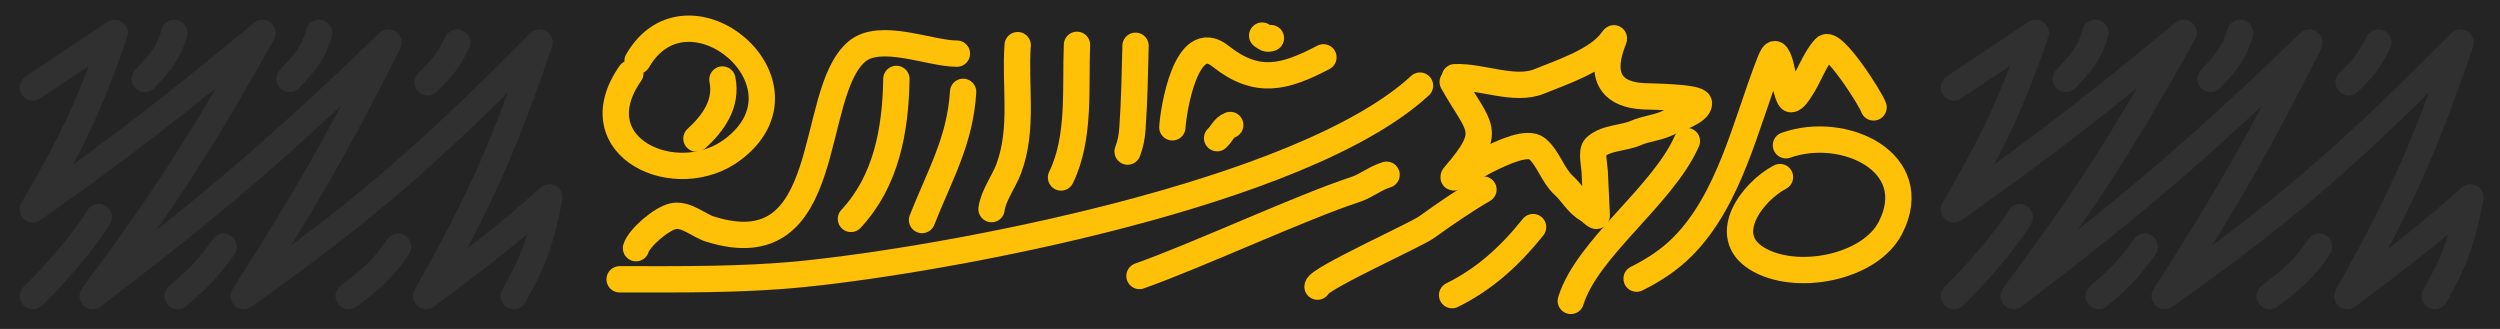
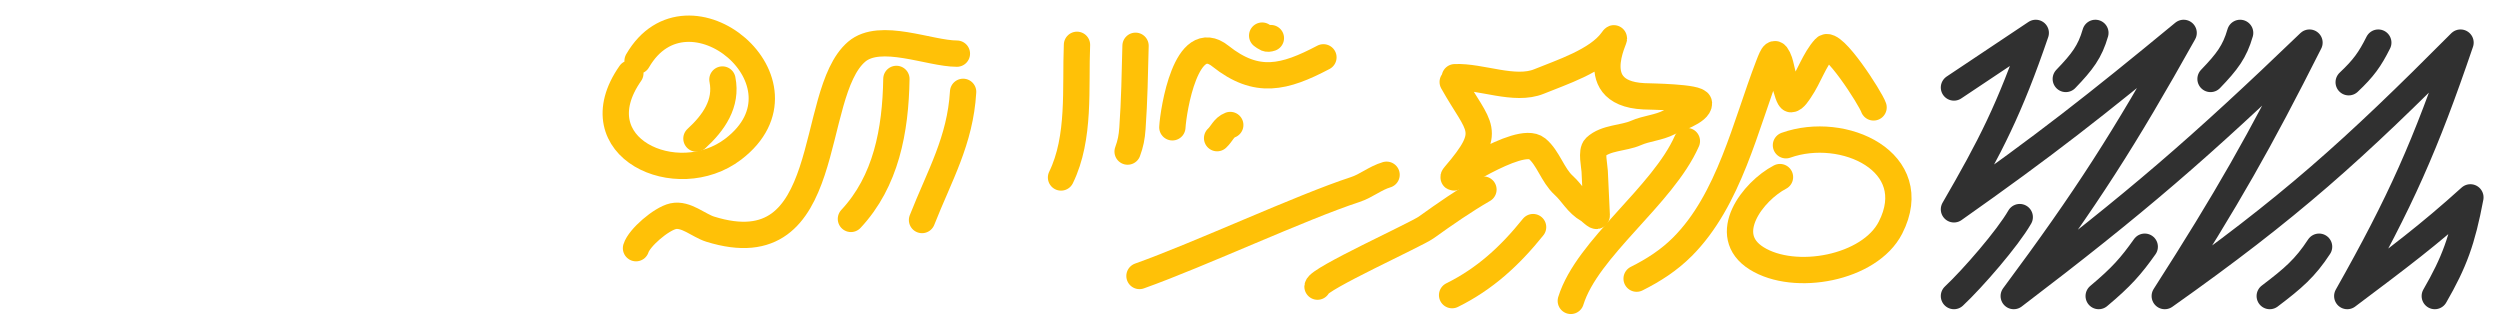
<svg xmlns="http://www.w3.org/2000/svg" width="380" height="50" viewBox="0 0 380 50" fill="none">
-   <rect width="380" height="50" fill="#242424" />
-   <path d="M5 13.299L17.435 5C13.474 16.581 10.559 22.214 5 31.817C18.873 22.05 26.481 16.07 39.913 5C30.839 21.207 25.242 29.987 14.087 45C32.621 30.909 42.438 22.436 59.044 6.477C51.405 21.617 46.617 30.055 37.044 45C56.053 31.568 65.672 22.888 82 6.477C76.665 22.152 72.914 30.596 64.783 45C72.674 39.072 77.145 35.743 83.5 30C82.259 36.58 81.06 39.845 78.087 45M53 45C56.557 42.308 58.385 40.737 60.5 37.5M69.5 6.477C68.215 9.041 67.258 10.374 65 12.5M27 45C30.491 42.075 31.919 40.431 34 37.5M48.5 5C47.672 7.869 46.524 9.378 44 12M5 45C7.851 42.331 13.174 36.199 15 33M26.5 5C25.672 7.869 24.524 9.377 22 12" stroke="#303030" stroke-width="4" stroke-linecap="round" stroke-linejoin="round" />
  <path d="M297 13.299L309.435 5C305.474 16.581 302.559 22.214 297 31.817C310.873 22.05 318.481 16.07 331.913 5C322.839 21.207 317.243 29.987 306.087 45C324.621 30.909 334.438 22.436 351.043 6.477C343.405 21.617 338.617 30.055 329.043 45C348.053 31.568 357.672 22.888 374 6.477C368.665 22.152 364.914 30.596 356.783 45C364.674 39.072 369.145 35.743 375.5 30C374.259 36.58 373.06 39.845 370.087 45M345 45C348.558 42.308 350.385 40.737 352.5 37.5M361.5 6.477C360.215 9.041 359.258 10.374 357 12.5M319 45C322.491 42.075 323.919 40.431 326 37.5M340.5 5C339.672 7.869 338.524 9.378 336 12M297 45C299.851 42.331 305.174 36.199 307 33M318.5 5C317.672 7.869 316.524 9.377 314 12" stroke="#303030" stroke-width="4" stroke-linecap="round" stroke-linejoin="round" />
-   <path d="M94.184 42.455C103.368 42.455 112.665 42.572 121.809 41.667C143.713 39.501 198 29.5 215.84 13.017" stroke="#FFC107" stroke-width="4" stroke-linecap="round" />
  <path d="M238.763 45.734C241.257 37.681 252.731 29.779 256.406 21.443" stroke="#FFC107" stroke-width="4" stroke-linecap="round" />
  <path d="M221.132 11.736C225.086 11.551 230.229 13.907 233.944 12.381C237.248 11.025 242.786 9.256 245.018 6.184C246.771 3.77 239.904 14.155 249.87 14.637C250.773 14.681 258.199 14.74 258.243 15.687C258.305 17.014 254.64 18.116 253.742 18.579C252.07 19.442 250.302 19.492 248.651 20.217C246.765 21.045 244.073 20.896 242.498 22.378C241.84 22.998 242.352 25.171 242.392 26.032C242.497 28.27 242.601 30.507 242.705 32.744C242.722 33.1 241.716 32.077 241.403 31.898C239.691 30.917 239.05 29.415 237.679 28.165C236 26.636 235.316 23.974 233.631 22.594C230.848 20.315 219.36 28.7 221.117 26.649C227.088 19.681 224.815 19.616 220.811 12.461" stroke="#FFC107" stroke-width="4" stroke-linecap="round" />
  <path d="M200.262 43.568C200.337 42.406 215.242 35.674 216.781 34.572C219.658 32.511 222.529 30.519 225.484 28.813" stroke="#FFC107" stroke-width="4" stroke-linecap="round" />
  <path d="M233.029 34.52C229.484 38.937 225.673 42.411 220.719 44.861" stroke="#FFC107" stroke-width="4" stroke-linecap="round" />
  <path d="M173.201 41.949C182.351 38.69 197.77 31.502 205.981 28.815C207.702 28.251 209 27.087 210.76 26.563" stroke="#FFC107" stroke-width="4" stroke-linecap="round" />
  <path d="M95.812 11.153C87.935 22.418 102.91 29.198 111.457 22.666C124.563 12.65 104.52 -3.934 96.911 9.249" stroke="#FFC107" stroke-width="4" stroke-linecap="round" />
  <path d="M96.673 37.724C97.16 36.143 100.496 33.267 102.313 32.863C104.25 32.433 106.206 34.287 107.936 34.828C127.139 40.829 122.682 14.315 130.206 7.866C133.778 4.804 141.3 8.154 145.448 8.154" stroke="#FFC107" stroke-width="4" stroke-linecap="round" />
  <path d="M136.252 11.995C136.124 19.841 134.688 27.554 129.341 33.273" stroke="#FFC107" stroke-width="4" stroke-linecap="round" />
  <path d="M140.148 33.443C142.833 26.631 145.951 21.393 146.394 13.96" stroke="#FFC107" stroke-width="4" stroke-linecap="round" />
-   <path d="M150.714 31.781C150.981 29.697 152.616 27.572 153.338 25.614C155.599 19.486 154.232 13.148 154.683 6.863" stroke="#FFC107" stroke-width="4" stroke-linecap="round" />
  <path d="M163.701 6.813C163.429 13.343 164.235 20.923 161.276 26.977" stroke="#FFC107" stroke-width="4" stroke-linecap="round" />
  <path d="M172.602 6.96C172.498 11.144 172.428 15.338 172.132 19.499C172.034 20.882 171.843 21.827 171.398 23.04" stroke="#FFC107" stroke-width="4" stroke-linecap="round" />
  <path d="M178.198 19.351C178.352 16.774 180.284 4.375 185.503 8.527C191.035 12.928 195.237 11.833 201.161 8.715" stroke="#FFC107" stroke-width="4" stroke-linecap="round" />
  <path d="M191.849 5.413C192.432 5.81 192.542 6.003 193.175 5.792" stroke="#FFC107" stroke-width="4" stroke-linecap="round" />
  <path d="M185 21C185.742 20.318 185.977 19.398 187 19" stroke="#FFC107" stroke-width="4" stroke-linecap="round" />
  <path d="M105.858 21.062C108.467 18.679 110.546 15.733 109.808 12.087" stroke="#FFC107" stroke-width="4" stroke-linecap="round" />
  <path d="M270.557 26.919C266.474 29.039 261.317 35.697 266.993 39.261C272.79 42.901 284.189 40.797 287.355 34.603C292.459 24.617 280.214 18.951 271.465 22.076" stroke="#FFC107" stroke-width="4" stroke-linecap="round" />
  <path d="M284.783 16.325C284.331 14.97 278.582 5.989 277.384 7.296C275.786 9.039 274.95 11.746 273.601 13.702C273.372 14.034 272.744 15.081 272.239 15.081C271.684 15.081 270.754 10.093 270.49 9.364C269.801 7.454 269.504 8.167 268.809 9.969C265.307 19.047 262.837 30.401 255.727 37.512C253.667 39.572 251.313 41.081 248.766 42.354" stroke="#FFC107" stroke-width="4" stroke-linecap="round" />
</svg>